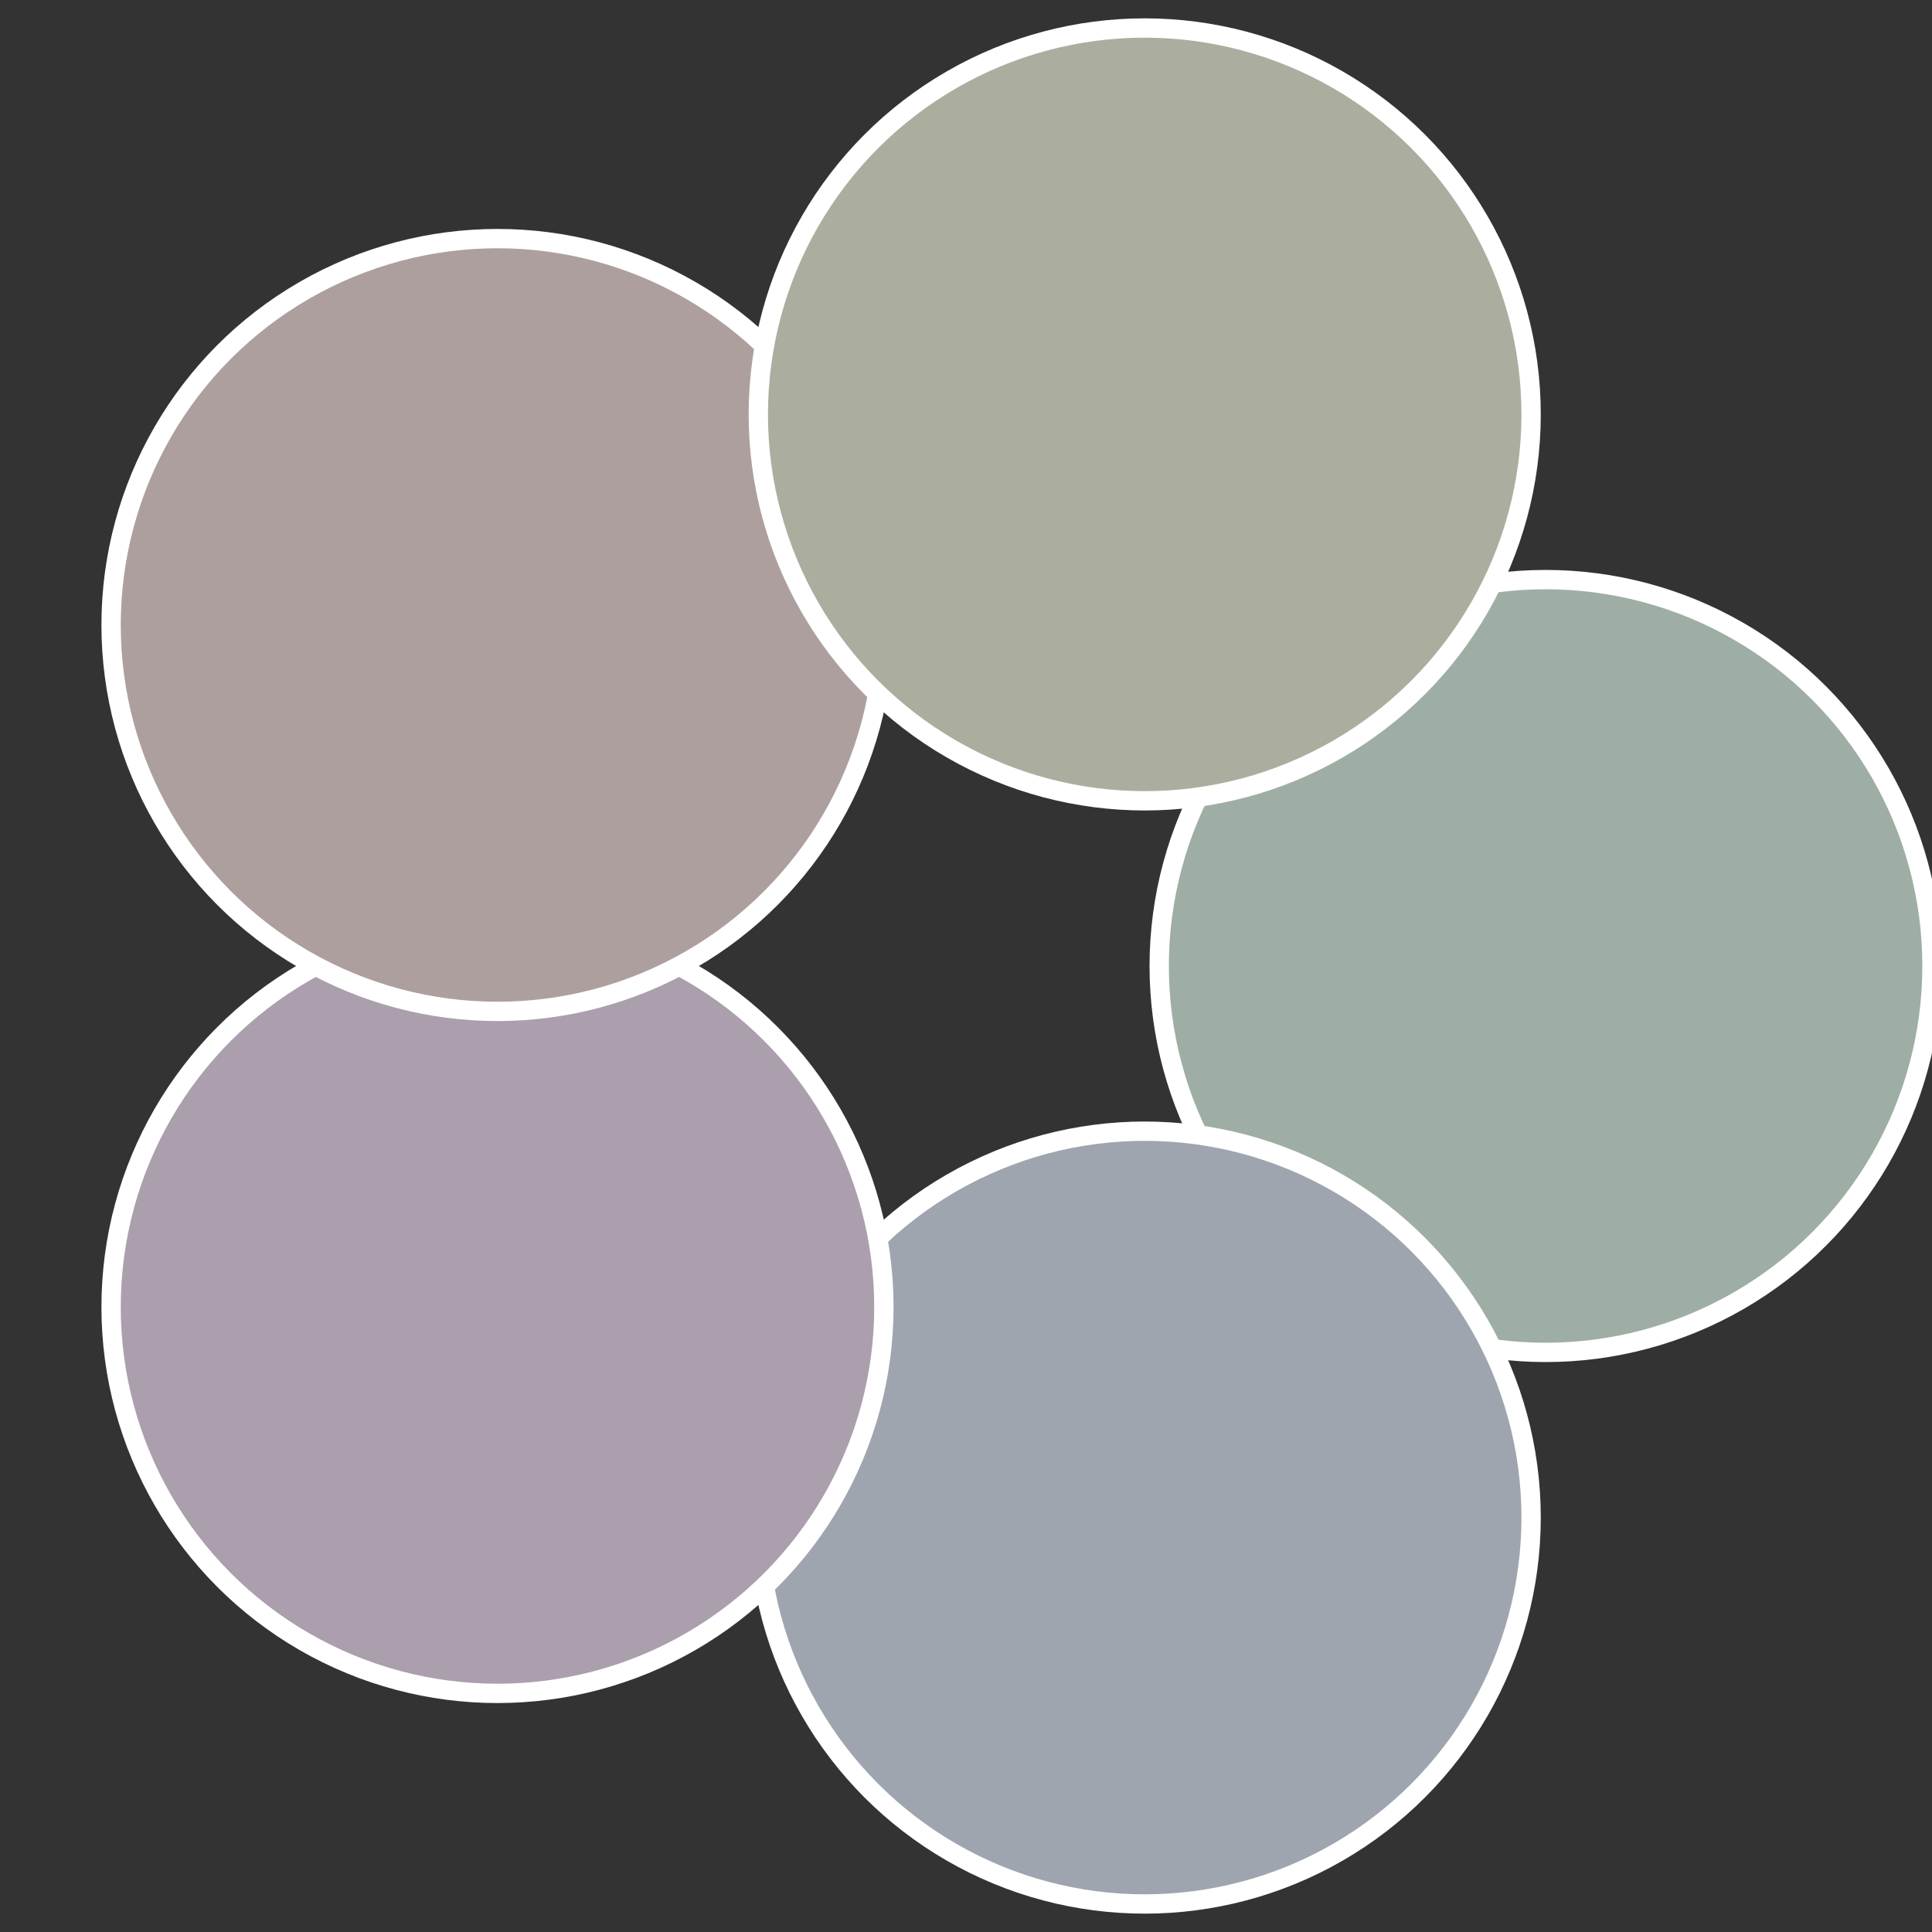
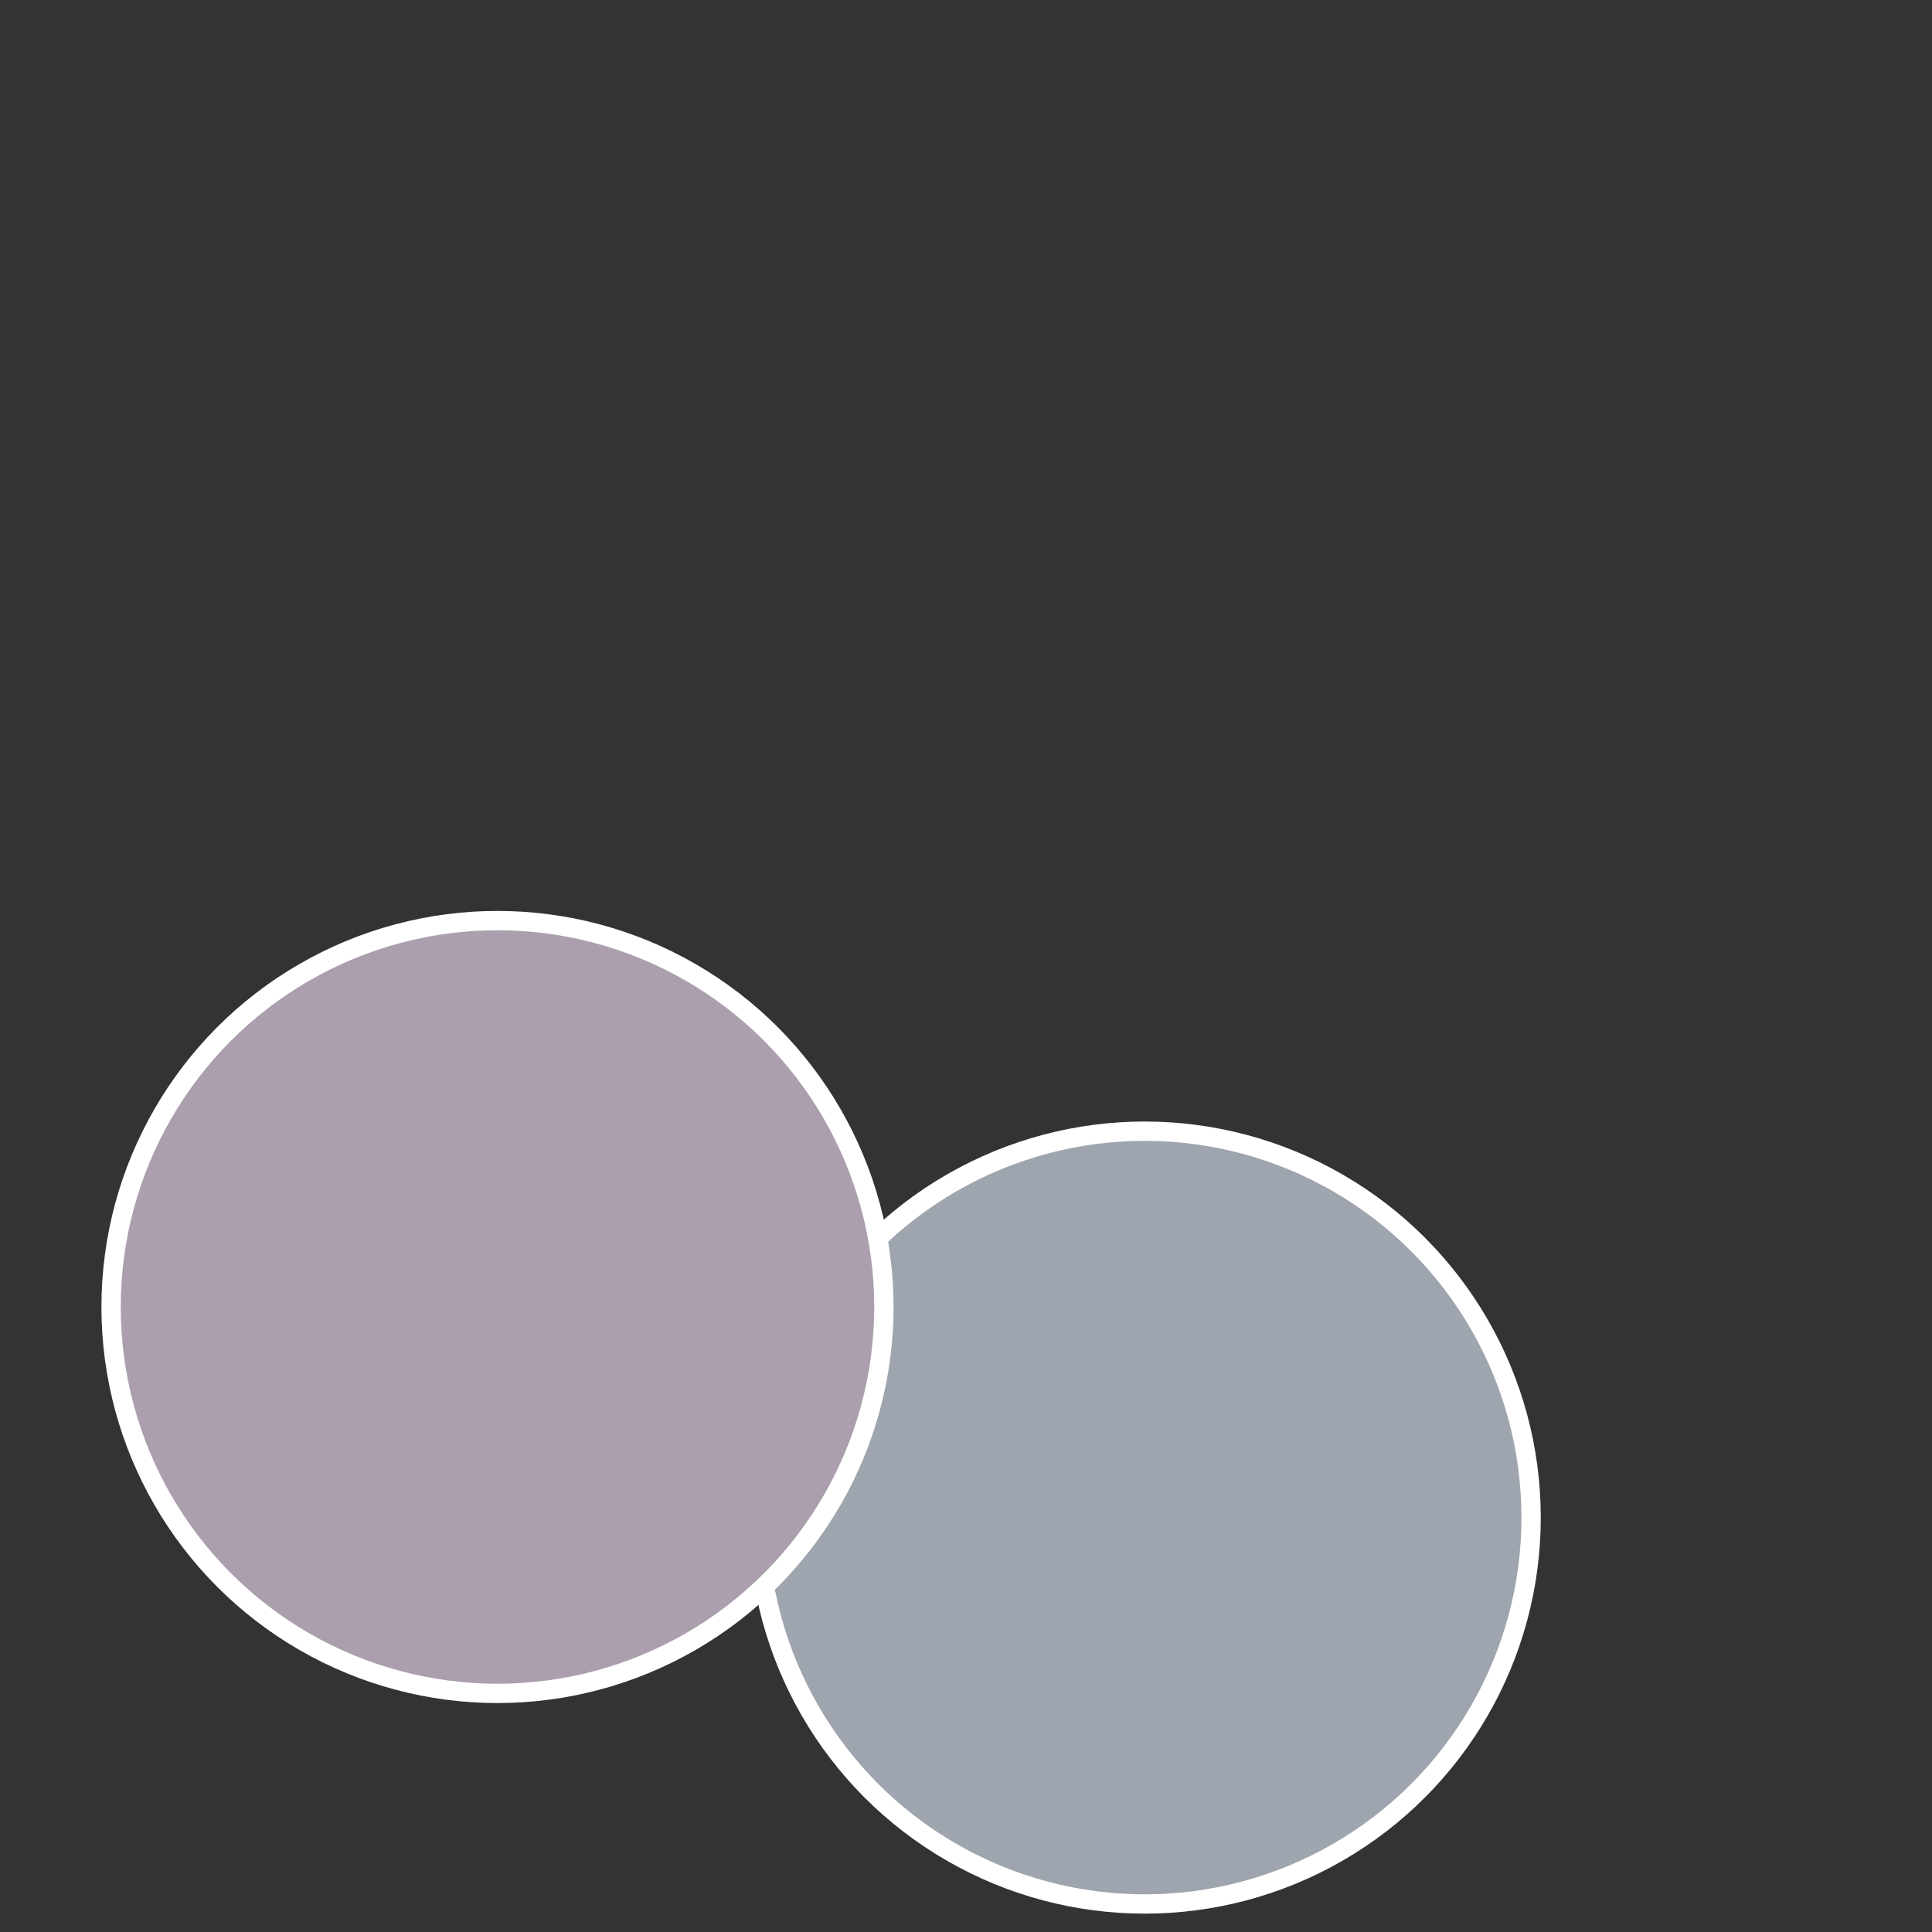
<svg xmlns="http://www.w3.org/2000/svg" width="500" height="500" viewBox="-1 -1 2 2">
  <rect x="-1" y="-1" width="2" height="2" fill="#333333" stroke="none" />
-   <circle cx="0.6" cy="0" r="0.4" fill="#9faea5" stroke="#fff" stroke-width="1%" />
  <circle cx="0.185" cy="0.571" r="0.4" fill="#9fa5ae" stroke="#fff" stroke-width="1%" />
  <circle cx="-0.485" cy="0.353" r="0.4" fill="#ab9fae" stroke="#fff" stroke-width="1%" />
-   <circle cx="-0.485" cy="-0.353" r="0.4" fill="#ae9f9f" stroke="#fff" stroke-width="1%" />
-   <circle cx="0.185" cy="-0.571" r="0.4" fill="#abae9f" stroke="#fff" stroke-width="1%" />
</svg>